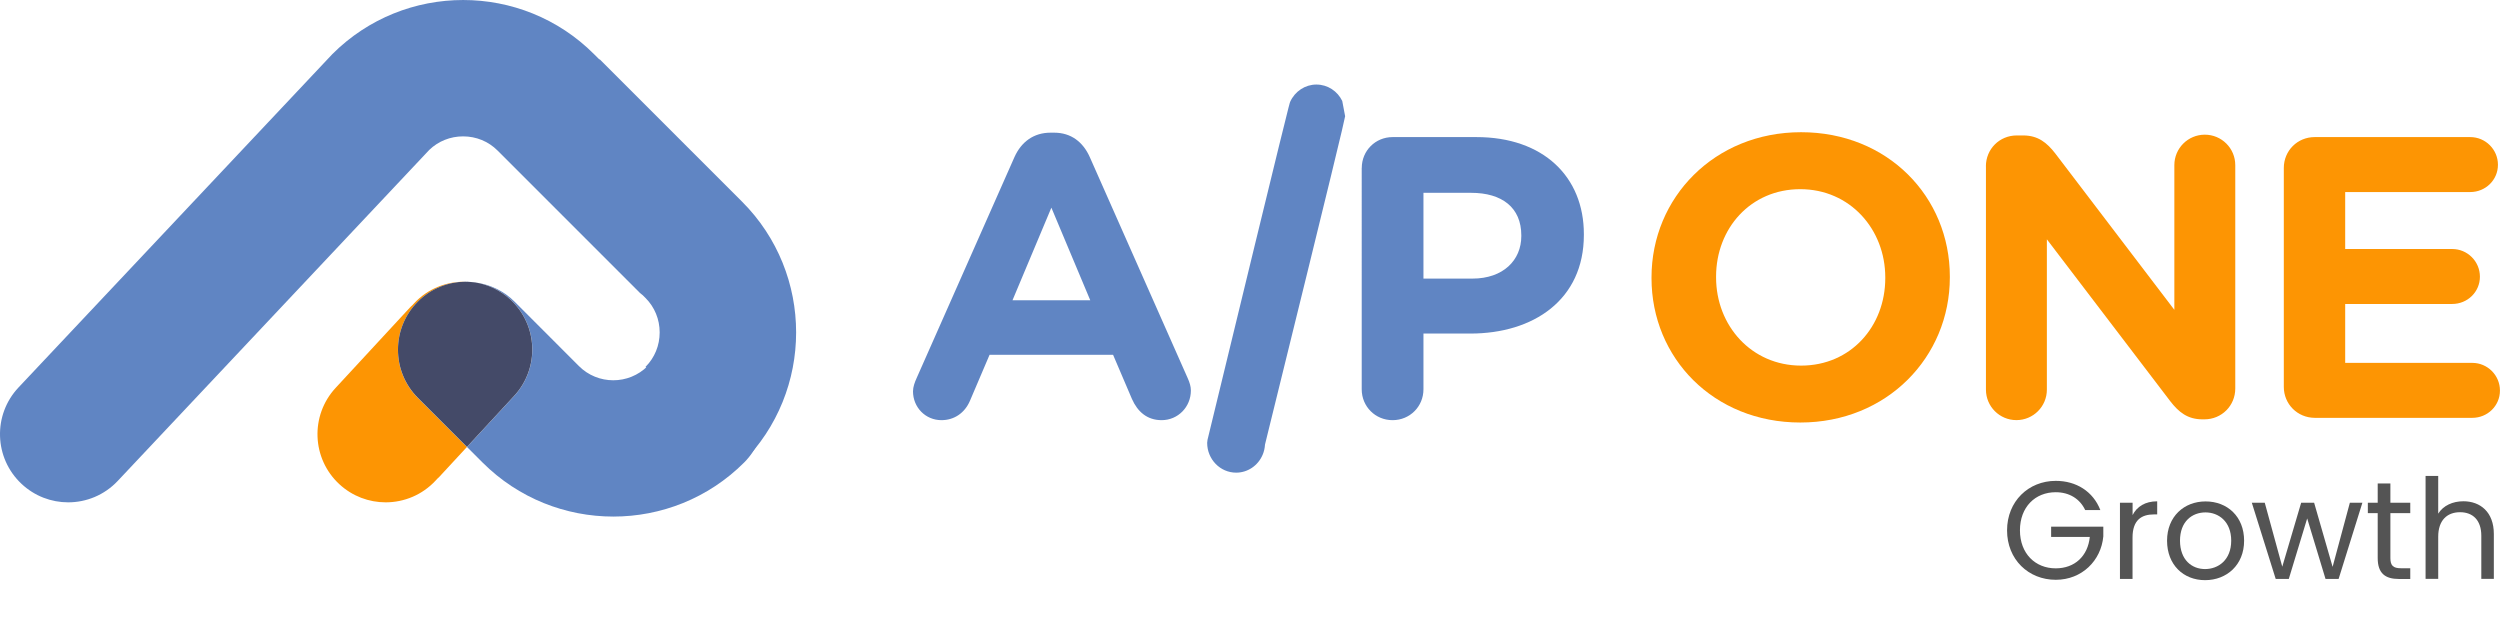
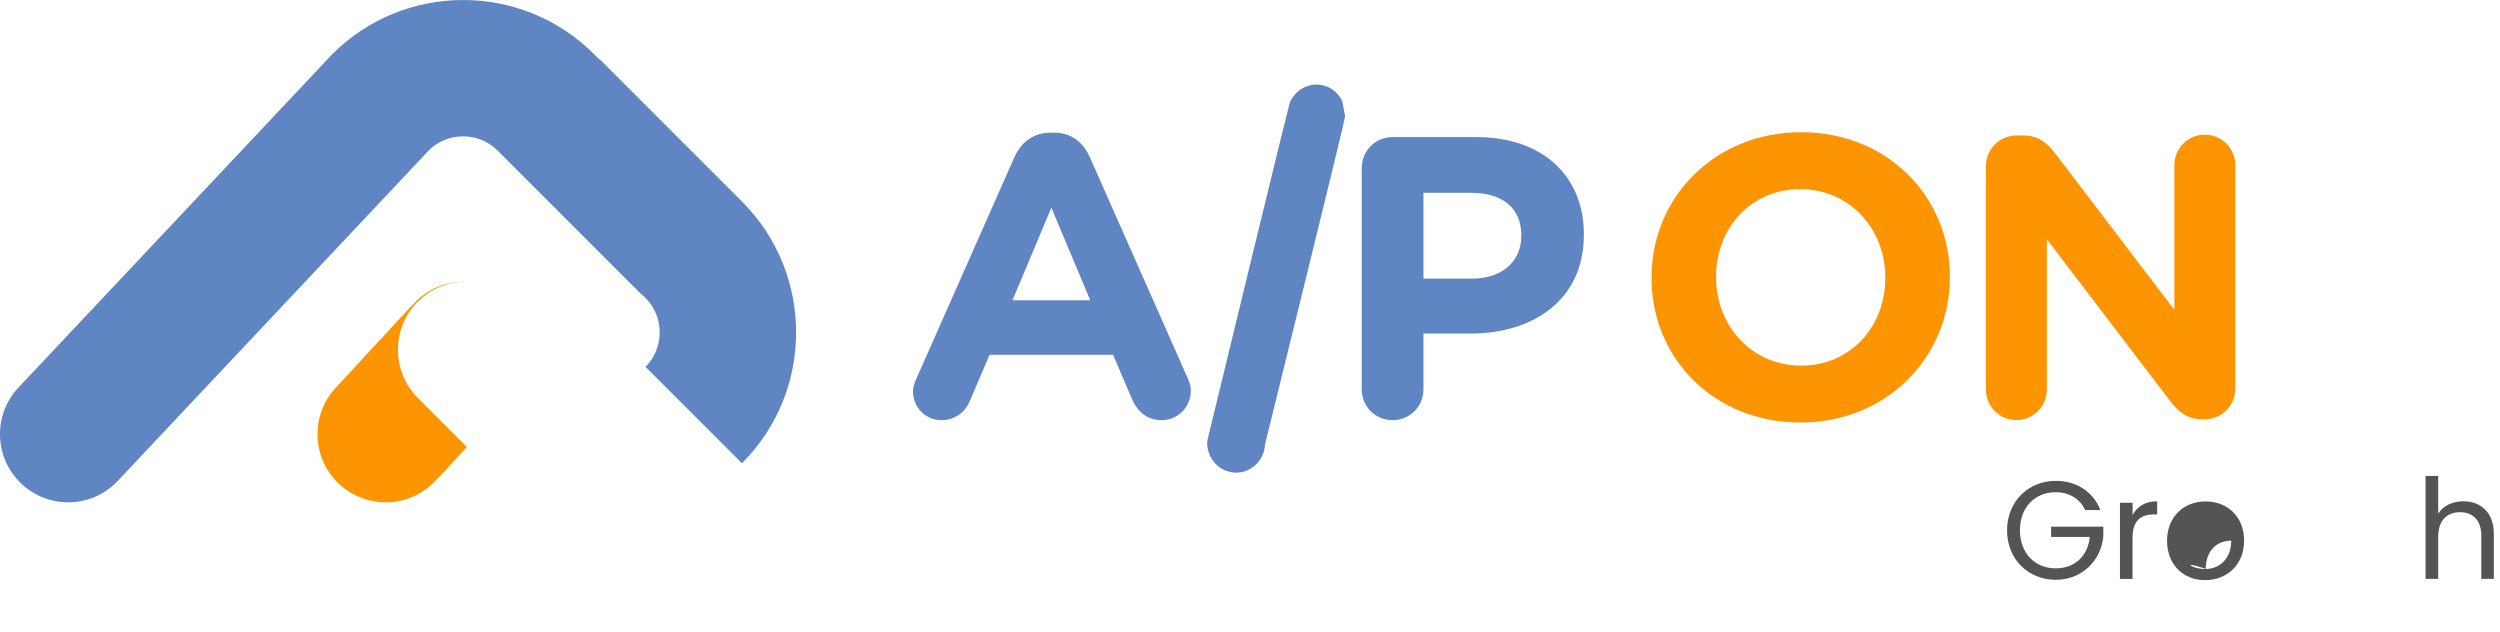
<svg xmlns="http://www.w3.org/2000/svg" version="1.1" id="Capa_1" x="0px" y="0px" viewBox="175.92 239.35 486.72 122.97" style="enable-background:new 0 0 833.14 586.69;" xml:space="preserve">
  <style type="text/css">
	.st0{fill:#6085C3;}
	.st1{fill:#FD9503;}
	.st2{fill:#22B473;}
	.st3{fill:#6262F9;}
	.st4{fill:#444A68;}
	.st5{fill:#545454;}
</style>
  <path class="st0" d="M354.38,312.95l19.04-43.01c1.33-2.97,3.75-4.76,7.02-4.76h0.71c3.28,0,5.62,1.8,6.94,4.76l19.05,43.01  c0.39,0.86,0.63,1.64,0.63,2.42c0,3.2-2.5,5.78-5.7,5.78c-2.81,0-4.68-1.64-5.78-4.14l-3.67-8.59h-24.04l-3.83,8.98  c-1.01,2.34-3.04,3.75-5.54,3.75c-3.12,0-5.54-2.5-5.54-5.62C353.68,314.67,353.99,313.81,354.38,312.95z M388.18,297.81  l-7.57-18.03l-7.57,18.03H388.18z" />
  <path class="st0" d="M441.04,272.05c0-3.36,2.65-6.01,6.01-6.01h16.31c13.04,0,20.92,7.73,20.92,18.89v0.16  c0,12.65-9.84,19.2-22.09,19.2h-9.14v10.85c0,3.36-2.65,6.01-6.01,6.01s-6.01-2.65-6.01-6.01V272.05z M462.58,293.59  c6.01,0,9.52-3.59,9.52-8.27v-0.16c0-5.39-3.75-8.27-9.76-8.27h-9.29v16.7H462.58z" />
  <path class="st1" d="M497.45,293.51v-0.16c0-15.53,12.26-28.26,29.12-28.26c16.86,0,28.96,12.57,28.96,28.1v0.16  c0,15.53-12.25,28.26-29.11,28.26C509.55,321.61,497.45,309.05,497.45,293.51z M542.96,293.51v-0.16c0-9.37-6.87-17.17-16.55-17.17  s-16.39,7.65-16.39,17.02v0.16c0,9.37,6.87,17.17,16.55,17.17C536.25,310.53,542.96,302.88,542.96,293.51z" />
  <path class="st1" d="M562.55,271.73c0-3.36,2.65-6.01,6.01-6.01h1.25c2.89,0,4.61,1.4,6.25,3.51l23.18,30.44V271.5  c0-3.28,2.65-5.93,5.93-5.93c3.28,0,5.93,2.65,5.93,5.93v43.48c0,3.36-2.65,6.01-6.01,6.01h-0.39c-2.89,0-4.61-1.41-6.24-3.51  l-24.04-31.54v29.27c0,3.28-2.65,5.93-5.93,5.93c-3.28,0-5.93-2.65-5.93-5.93V271.73z" />
-   <path class="st1" d="M620.55,314.67v-42.62c0-3.36,2.65-6.01,6.01-6.01h30.29c2.97,0,5.39,2.42,5.39,5.39  c0,2.97-2.42,5.31-5.39,5.31h-24.35v11.09h20.84c2.97,0,5.39,2.42,5.39,5.39c0,2.97-2.42,5.31-5.39,5.31h-20.84v11.47h24.75  c2.96,0,5.38,2.42,5.38,5.39c0,2.97-2.42,5.31-5.38,5.31h-30.68C623.2,320.68,620.55,318.02,620.55,314.67z" />
  <path class="st0" d="M320.38,278.6l-27.72-27.72l-0.05,0.05l-1.04-1.04c-14.05-14.05-36.9-14.05-50.95,0l-61.09,64.89  c-5.03,5.34-4.77,13.74,0.57,18.76c2.56,2.41,5.83,3.61,9.09,3.61c3.53,0,7.05-1.4,9.66-4.18l60.64-64.43  c1.76-1.7,4.1-2.64,6.59-2.64c2.55,0,4.93,0.98,6.7,2.75l27.72,27.72c0.17,0.17,0.37,0.29,0.55,0.45l0.55,0.55  c1.77,1.77,2.75,4.15,2.75,6.7s-0.98,4.93-2.75,6.7l18.77,18.77C334.43,315.5,334.43,292.64,320.38,278.6z" />
  <path class="st1" d="M257.29,298.06c2.53-2.53,5.84-3.81,9.15-3.86c-3.63-0.04-7.25,1.34-9.91,4.21l-0.37,0.4  c-0.08,0.08-0.18,0.14-0.26,0.23l-14.64,15.83c-4.98,5.38-4.65,13.78,0.73,18.75c2.55,2.36,5.79,3.53,9.01,3.53  c3.57,0,7.13-1.43,9.75-4.26l0.38-0.41c0.08-0.08,0.17-0.13,0.24-0.21l5.45-5.89l-9.54-9.54  C252.1,311.64,252.1,303.24,257.29,298.06z" />
  <path class="st2" d="M267.57,294.26c0.3,0.02,0.61,0.05,0.91,0.09C268.18,294.29,267.88,294.29,267.57,294.26z" />
-   <path class="st0" d="M320.79,310.61c-5.18-5.18-13.59-5.18-18.77,0c-3.7,3.7-9.71,3.7-13.4,0l-12.55-12.56  c-2.13-2.13-4.81-3.33-7.58-3.71c2.46,0.41,4.84,1.51,6.81,3.33c5.38,4.98,5.71,13.37,0.73,18.76l-9.19,9.94l3.02,3.02  c7.02,7.02,16.25,10.53,25.47,10.53c9.22,0,18.45-3.51,25.47-10.53C325.97,324.2,325.97,315.8,320.79,310.61z" />
  <path class="st3" d="M266.44,294.19c0.38,0,0.76,0.03,1.13,0.06C267.19,294.23,266.82,294.19,266.44,294.19z" />
-   <path class="st4" d="M275.29,297.67c-1.97-1.82-4.35-2.92-6.81-3.33c-0.3-0.04-0.6-0.07-0.91-0.09c-0.38-0.04-0.75-0.06-1.13-0.06  c-3.32,0.06-6.62,1.33-9.15,3.86c-5.18,5.18-5.18,13.59,0,18.77l9.54,9.54l9.19-9.94C280.99,311.05,280.67,302.65,275.29,297.67z" />
  <path class="st0" d="M437.24,259.01c-0.92-1.91-2.83-3.2-5.04-3.2c-2.18,0-4.18,1.32-5.1,3.36c-0.13,0.29-0.28,0.61-16.09,65.8  l-0.07,0.59c0,3.2,2.53,5.81,5.64,5.81c2.24,0,4.26-1.36,5.16-3.48c0.27-0.63,0.42-1.3,0.46-1.99l0.49-2  c13.02-52.8,14.85-60.5,15.11-61.92L437.24,259.01z" />
  <g>
    <path class="st5" d="M584.83,338.65h-2.95c-1.03-2.19-3.09-3.47-5.74-3.47c-3.98,0-6.96,2.87-6.96,7.42c0,4.52,2.98,7.4,6.96,7.4   c3.71,0,6.26-2.38,6.64-6.12h-7.53v-2h10.16v1.9c-0.43,4.69-4.14,8.45-9.26,8.45c-5.31,0-9.48-3.95-9.48-9.62   c0-5.66,4.17-9.64,9.48-9.64C580.12,332.96,583.42,335.02,584.83,338.65z" />
    <path class="st5" d="M591.11,352.06h-2.46v-14.84h2.46v2.41c0.84-1.65,2.44-2.68,4.79-2.68v2.55h-0.65c-2.36,0-4.15,1.06-4.15,4.5   V352.06z" />
-     <path class="st5" d="M605.22,352.3c-4.2,0-7.4-2.98-7.4-7.69c0-4.69,3.31-7.64,7.5-7.64c4.23,0,7.5,2.95,7.5,7.64   C612.83,349.32,609.45,352.3,605.22,352.3z M605.22,350.14c2.57,0,5.09-1.76,5.09-5.53c0-3.74-2.46-5.5-5.01-5.5   c-2.6,0-4.96,1.76-4.96,5.5C600.35,348.37,602.65,350.14,605.22,350.14z" />
-     <path class="st5" d="M614.32,337.22h2.52l3.41,12.46l3.68-12.46h2.52l3.6,12.49l3.36-12.49h2.44l-4.63,14.84h-2.55l-3.57-11.78   l-3.58,11.78h-2.55L614.32,337.22z" />
-     <path class="st5" d="M638.83,339.25h-1.92v-2.03h1.92v-3.74h2.47v3.74h3.87v2.03h-3.87V348c0,1.46,0.54,1.98,2.06,1.98h1.81v2.09   h-2.22c-2.63,0-4.12-1.08-4.12-4.06V339.25z" />
+     <path class="st5" d="M605.22,352.3c-4.2,0-7.4-2.98-7.4-7.69c0-4.69,3.31-7.64,7.5-7.64c4.23,0,7.5,2.95,7.5,7.64   C612.83,349.32,609.45,352.3,605.22,352.3z M605.22,350.14c2.57,0,5.09-1.76,5.09-5.53c-2.6,0-4.96,1.76-4.96,5.5C600.35,348.37,602.65,350.14,605.22,350.14z" />
    <path class="st5" d="M648.15,332.01h2.46v7.34c0.98-1.57,2.82-2.41,4.9-2.41c3.3,0,5.93,2.11,5.93,6.36v8.75h-2.44v-8.4   c0-3.03-1.65-4.58-4.14-4.58c-2.52,0-4.25,1.57-4.25,4.77v8.21h-2.46V332.01z" />
  </g>
</svg>